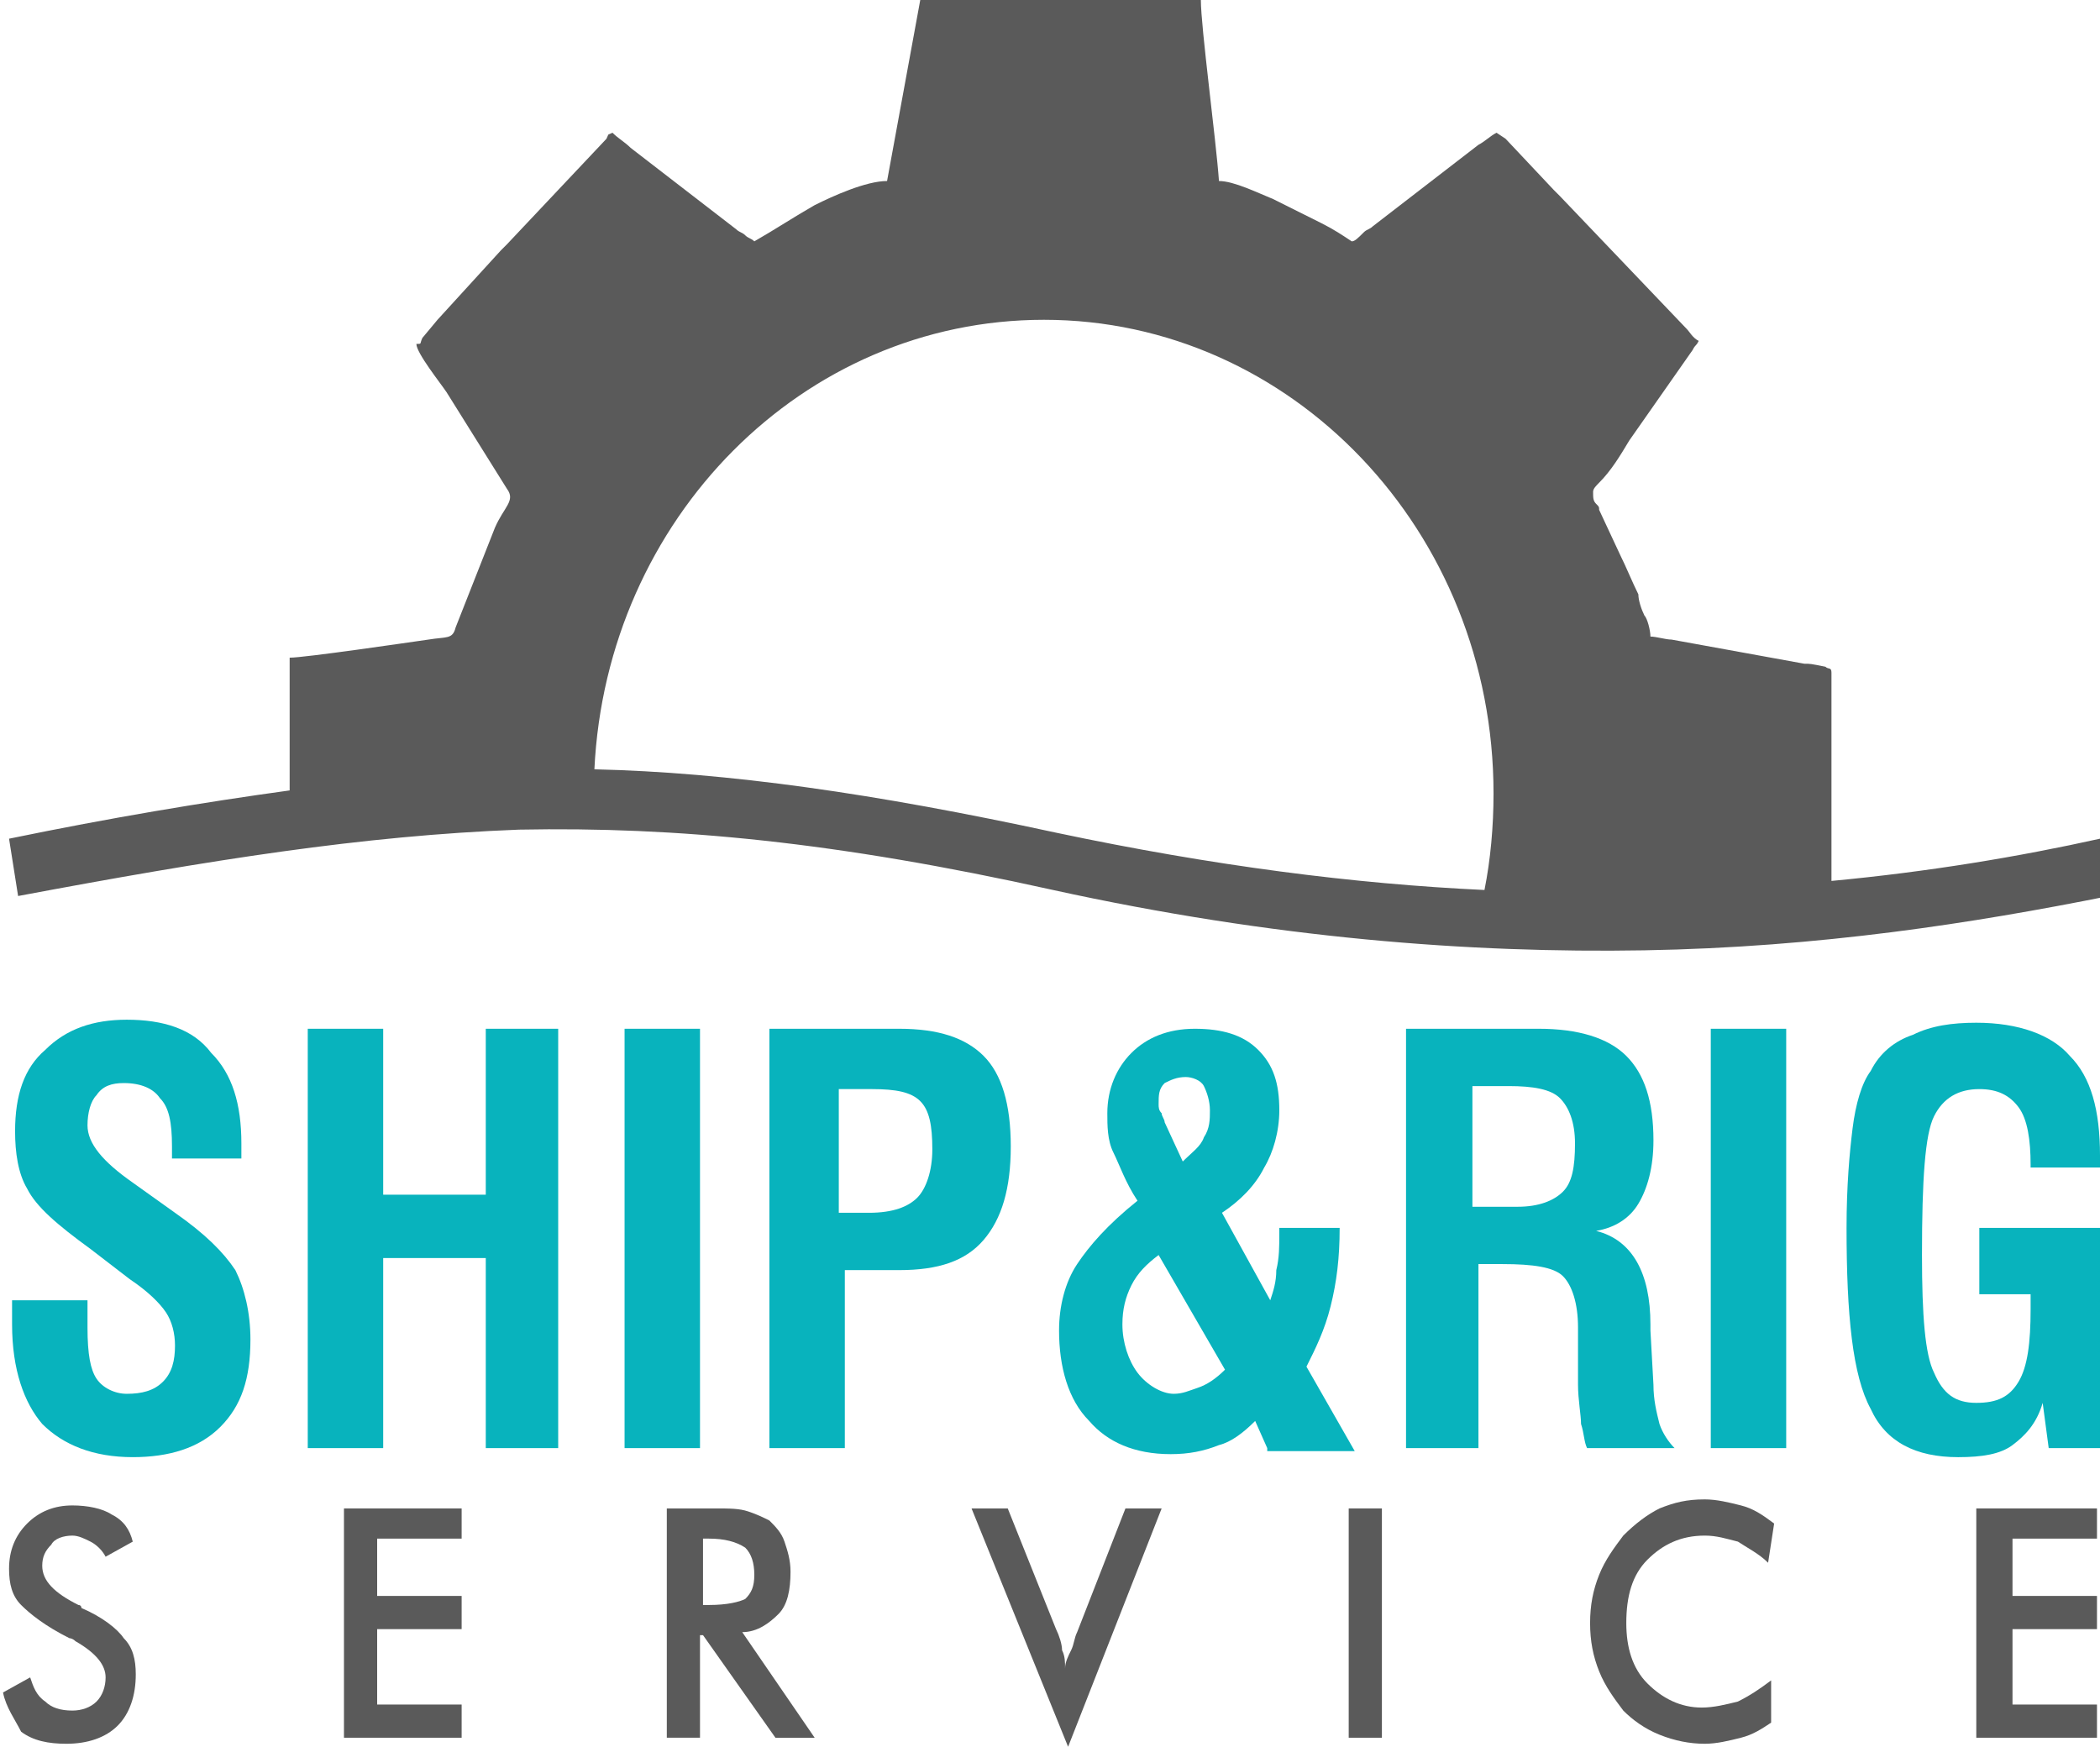
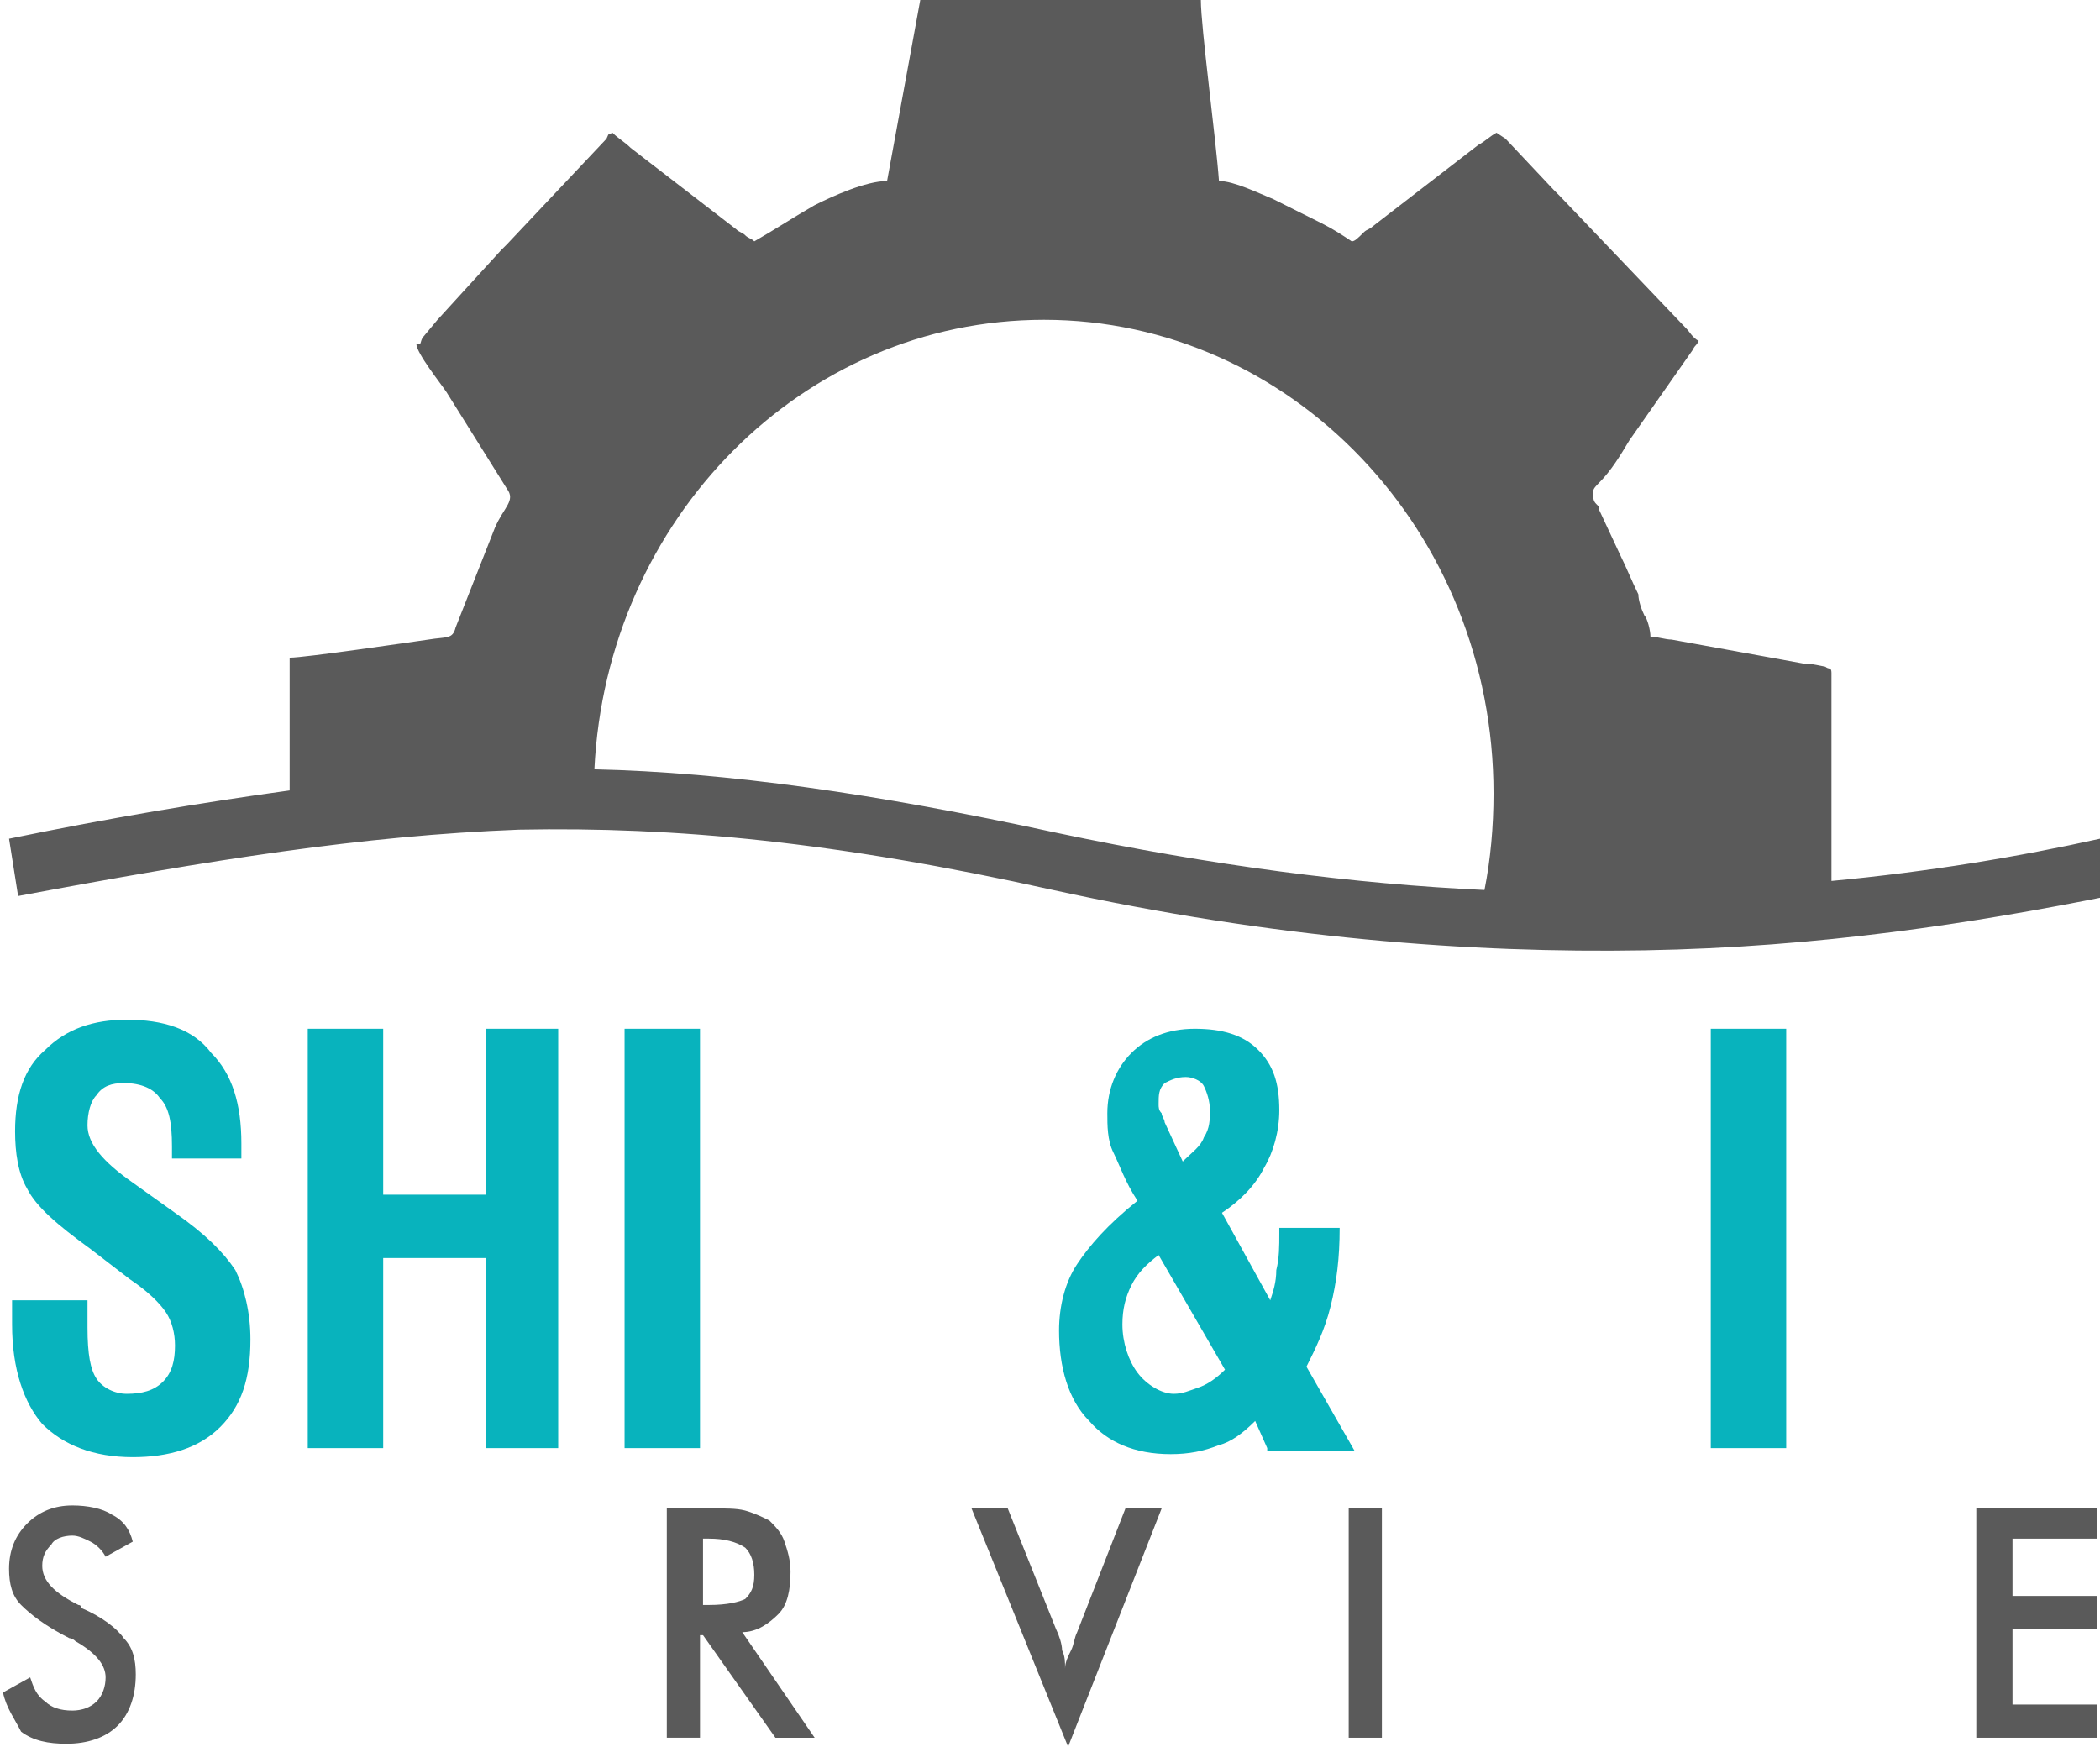
<svg xmlns="http://www.w3.org/2000/svg" version="1.1" id="Layer_1" x="0px" y="0px" viewBox="0 0 69.6 57.9" style="enable-background:new 0 0 69.6 57.9;" xml:space="preserve">
  <style type="text/css">
	.st0{fill:#08B3BD;}
	.st1{fill:#5A5A5A;}
	.st2{fill-rule:evenodd;clip-rule:evenodd;fill:#5A5A5A;}
</style>
  <path class="st0" d="M0.4,43.1h2.5V44c0,0.9,0.1,1.4,0.3,1.7c0.2,0.3,0.6,0.5,1,0.5c0.5,0,0.9-0.1,1.2-0.4c0.3-0.3,0.4-0.7,0.4-1.2  c0-0.4-0.1-0.8-0.3-1.1c-0.2-0.3-0.6-0.7-1.2-1.1L3,41.4c-1.1-0.8-1.8-1.4-2.1-2c-0.3-0.5-0.4-1.2-0.4-1.9c0-1.2,0.3-2.1,1-2.7  c0.7-0.7,1.6-1,2.7-1c1.2,0,2.2,0.3,2.8,1.1c0.7,0.7,1,1.7,1,3c0,0.1,0,0.2,0,0.3c0,0.1,0,0.1,0,0.2H5.7V38c0-0.8-0.1-1.3-0.4-1.6  c-0.2-0.3-0.6-0.5-1.2-0.5c-0.4,0-0.7,0.1-0.9,0.4c-0.2,0.2-0.3,0.6-0.3,1c0,0.6,0.5,1.2,1.5,1.9l0,0l1.4,1c1,0.7,1.6,1.3,2,1.9  c0.3,0.6,0.5,1.4,0.5,2.3c0,1.3-0.3,2.2-1,2.9c-0.7,0.7-1.7,1-2.9,1c-1.3,0-2.3-0.4-3-1.1c-0.6-0.7-1-1.8-1-3.3  C0.4,43.8,0.4,43.5,0.4,43.1L0.4,43.1z" />
  <polygon class="st0" points="10.2,48 10.2,34.1 12.7,34.1 12.7,39.6 16.1,39.6 16.1,34.1 18.5,34.1 18.5,48 16.1,48 16.1,41.7   12.7,41.7 12.7,48 " />
  <rect x="20.7" y="34.1" class="st0" width="2.5" height="13.9" />
-   <path class="st0" d="M25.5,48V34.1h4.3c1.3,0,2.2,0.3,2.8,0.9c0.6,0.6,0.9,1.6,0.9,3c0,1.4-0.3,2.4-0.9,3.1c-0.6,0.7-1.5,1-2.8,1  h-1.8V48H25.5z M27.8,40.2h1c0.8,0,1.3-0.2,1.6-0.5c0.3-0.3,0.5-0.9,0.5-1.6c0-0.8-0.1-1.3-0.4-1.6c-0.3-0.3-0.8-0.4-1.6-0.4h-1.1  V40.2z" />
  <path class="st0" d="M42,48l-0.4-0.9c-0.4,0.4-0.8,0.7-1.2,0.8c-0.5,0.2-1,0.3-1.6,0.3c-1.2,0-2.1-0.4-2.7-1.1c-0.7-0.7-1-1.8-1-3  c0-0.8,0.2-1.6,0.6-2.2c0.4-0.6,1-1.3,2-2.1c-0.4-0.6-0.6-1.2-0.8-1.6c-0.2-0.4-0.2-0.9-0.2-1.3c0-0.8,0.3-1.5,0.8-2  c0.5-0.5,1.2-0.8,2.1-0.8c0.9,0,1.6,0.2,2.1,0.7c0.5,0.5,0.7,1.1,0.7,2c0,0.7-0.2,1.4-0.5,1.9c-0.3,0.6-0.8,1.1-1.4,1.5l1.6,2.9  c0.1-0.3,0.2-0.6,0.2-1c0.1-0.4,0.1-0.8,0.1-1.2v-0.2h2c0,1-0.1,1.8-0.3,2.6c-0.2,0.8-0.5,1.4-0.8,2l1.6,2.8H42z M40.6,45.4  l-2.2-3.8c-0.4,0.3-0.7,0.6-0.9,1c-0.2,0.4-0.3,0.8-0.3,1.3c0,0.6,0.2,1.2,0.5,1.6c0.3,0.4,0.8,0.7,1.2,0.7c0.3,0,0.5-0.1,0.8-0.2  C40,45.9,40.3,45.7,40.6,45.4z M39.2,38.5c0.3-0.3,0.6-0.5,0.7-0.8c0.2-0.3,0.2-0.6,0.2-0.9c0-0.3-0.1-0.6-0.2-0.8  c-0.1-0.2-0.4-0.3-0.6-0.3c-0.3,0-0.5,0.1-0.7,0.2c-0.2,0.2-0.2,0.4-0.2,0.7c0,0.1,0,0.2,0.1,0.3c0,0.1,0.1,0.2,0.1,0.3L39.2,38.5z" />
-   <path class="st0" d="M46.6,48V34.1H51c1.3,0,2.3,0.3,2.9,0.9c0.6,0.6,0.9,1.5,0.9,2.8c0,0.9-0.2,1.6-0.5,2.1  c-0.3,0.5-0.8,0.8-1.4,0.9c1.2,0.3,1.8,1.4,1.8,3.1c0,0.1,0,0.1,0,0.2l0.1,1.8c0,0.5,0.1,0.9,0.2,1.3c0.1,0.3,0.3,0.6,0.5,0.8h-2.9  c-0.1-0.2-0.1-0.5-0.2-0.8c0-0.3-0.1-0.8-0.1-1.3l0-1.4V44c0-0.8-0.2-1.4-0.5-1.7c-0.3-0.3-1-0.4-2-0.4h-0.8V48H46.6z M48.9,40h1.4  c0.7,0,1.2-0.2,1.5-0.5c0.3-0.3,0.4-0.8,0.4-1.6c0-0.7-0.2-1.2-0.5-1.5c-0.3-0.3-0.9-0.4-1.7-0.4h-1.2V40z" />
  <rect x="56.7" y="34.1" class="st0" width="2.5" height="13.9" />
-   <path class="st0" d="M67.9,48l-0.2-1.5c-0.2,0.7-0.6,1.1-1,1.4c-0.4,0.3-1,0.4-1.8,0.4c-1.4,0-2.4-0.5-2.9-1.6  c-0.6-1.1-0.8-3.1-0.8-6c0-1.4,0.1-2.5,0.2-3.3c0.1-0.8,0.3-1.5,0.6-1.9c0.3-0.6,0.8-1,1.4-1.2c0.6-0.3,1.3-0.4,2.1-0.4  c1.4,0,2.5,0.4,3.1,1.1c0.7,0.7,1,1.8,1,3.3v0.4h-2.3v-0.1c0-0.8-0.1-1.5-0.4-1.9c-0.3-0.4-0.7-0.6-1.3-0.6c-0.7,0-1.2,0.3-1.5,0.9  c-0.3,0.6-0.4,2.1-0.4,4.6c0,2,0.1,3.3,0.4,3.9c0.3,0.7,0.7,1,1.4,1c0.7,0,1.1-0.2,1.4-0.7c0.3-0.5,0.4-1.3,0.4-2.4v-0.5h-1.7v-2.2  h4.1V48H67.9z" />
  <path class="st1" d="M0.1,56.1L1,55.6c0.1,0.3,0.2,0.6,0.5,0.8c0.2,0.2,0.5,0.3,0.9,0.3c0.3,0,0.6-0.1,0.8-0.3  c0.2-0.2,0.3-0.5,0.3-0.8c0-0.4-0.3-0.8-1-1.2c-0.1-0.1-0.2-0.1-0.2-0.1c-0.8-0.4-1.3-0.8-1.6-1.1c-0.3-0.3-0.4-0.7-0.4-1.2  c0-0.6,0.2-1.1,0.6-1.5c0.4-0.4,0.9-0.6,1.5-0.6c0.5,0,1,0.1,1.3,0.3c0.4,0.2,0.6,0.5,0.7,0.9l-0.9,0.5c-0.1-0.2-0.3-0.4-0.5-0.5  c-0.2-0.1-0.4-0.2-0.6-0.2c-0.3,0-0.6,0.1-0.7,0.3c-0.2,0.2-0.3,0.4-0.3,0.7c0,0.5,0.4,0.9,1.2,1.3c0.1,0,0.1,0.1,0.1,0.1  c0.7,0.3,1.2,0.7,1.4,1c0.3,0.3,0.4,0.7,0.4,1.2c0,0.7-0.2,1.3-0.6,1.7c-0.4,0.4-1,0.6-1.7,0.6c-0.6,0-1.1-0.1-1.5-0.4  C0.5,57,0.2,56.6,0.1,56.1" />
-   <polygon class="st1" points="11.4,57.6 11.4,50 15.3,50 15.3,51 12.5,51 12.5,52.9 15.3,52.9 15.3,54 12.5,54 12.5,56.5 15.3,56.5   15.3,57.6 " />
  <path class="st1" d="M23.2,54.2v3.4h-1.1V50h1.6c0.5,0,0.8,0,1.1,0.1c0.3,0.1,0.5,0.2,0.7,0.3c0.2,0.2,0.4,0.4,0.5,0.7  c0.1,0.3,0.2,0.6,0.2,1c0,0.6-0.1,1.1-0.4,1.4c-0.3,0.3-0.7,0.6-1.2,0.6l2.4,3.5h-1.3l-2.4-3.4H23.2z M23.3,53.2h0.2  c0.6,0,1-0.1,1.2-0.2c0.2-0.2,0.3-0.4,0.3-0.8c0-0.4-0.1-0.7-0.3-0.9C24.4,51.1,24,51,23.5,51h-0.2V53.2z" />
  <path class="st1" d="M35.4,57.9L32.2,50h1.2L35,54c0.1,0.2,0.2,0.5,0.2,0.7c0.1,0.2,0.1,0.4,0.1,0.6c0-0.2,0.1-0.4,0.2-0.6  c0.1-0.2,0.1-0.4,0.2-0.6l1.6-4.1h1.2L35.4,57.9z" />
  <rect x="44.7" y="50" class="st1" width="1.1" height="7.6" />
-   <path class="st1" d="M58.6,51.8c-0.3-0.3-0.7-0.5-1-0.7c-0.4-0.1-0.7-0.2-1.1-0.2c-0.8,0-1.4,0.3-1.9,0.8c-0.5,0.5-0.7,1.2-0.7,2.1  c0,0.8,0.2,1.5,0.7,2c0.5,0.5,1.1,0.8,1.8,0.8c0.4,0,0.8-0.1,1.2-0.2c0.4-0.2,0.7-0.4,1.1-0.7v1.4c-0.3,0.2-0.6,0.4-1,0.5  c-0.4,0.1-0.8,0.2-1.2,0.2c-0.5,0-1-0.1-1.5-0.3c-0.5-0.2-0.9-0.5-1.2-0.8c-0.3-0.4-0.6-0.8-0.8-1.3c-0.2-0.5-0.3-1-0.3-1.6  c0-0.6,0.1-1.1,0.3-1.6c0.2-0.5,0.5-0.9,0.8-1.3c0.4-0.4,0.8-0.7,1.2-0.9c0.5-0.2,0.9-0.3,1.5-0.3c0.4,0,0.8,0.1,1.2,0.2  c0.4,0.1,0.7,0.3,1.1,0.6L58.6,51.8z" />
  <polygon class="st1" points="65.5,57.6 65.5,50 69.5,50 69.5,51 66.7,51 66.7,52.9 69.5,52.9 69.5,54 66.7,54 66.7,56.5 69.5,56.5   69.5,57.6 " />
  <path class="st2" d="M19.7,25.5c0.4-8.3,6.9-14.9,14.9-14.9c8.2,0,14.9,7,14.9,15.7c0,1.1-0.1,2.2-0.3,3.2c-4.3-0.2-9-0.8-14.2-1.9  C29,26.3,24.1,25.6,19.7,25.5 M29.4,6c-0.7,0-1.8,0.5-2.4,0.8C26.3,7.2,25.7,7.6,25,8c-0.1-0.1-0.2-0.1-0.3-0.2  c-0.1-0.1-0.2-0.1-0.3-0.2l-3.5-2.7c-0.2-0.2-0.4-0.3-0.6-0.5c-0.2,0.1-0.1,0-0.2,0.2c0,0,0,0,0,0l-3.3,3.5  c-0.1,0.1-0.1,0.1-0.2,0.2l-2.1,2.3c0,0,0,0,0,0l-0.5,0.6c-0.1,0.2,0,0.2-0.2,0.2c0,0.3,0.8,1.3,1,1.6l2,3.2  c0.3,0.4-0.1,0.6-0.4,1.3l-1.3,3.3c-0.1,0.4-0.3,0.3-0.9,0.4c-0.7,0.1-4.1,0.6-4.6,0.6v4.4c-2.9,0.4-5.9,0.9-9.3,1.6l0.3,1.9  c6.4-1.2,11.4-2,16.6-2.2c5.2-0.1,10.5,0.4,17.7,2c7.3,1.6,13.8,2.1,19.6,2c5.8-0.1,10.9-0.9,15.4-1.8l-0.3-1.9  c-2.7,0.6-5.7,1.1-8.9,1.4v-6.9c0-0.2-0.1-0.1-0.2-0.2C60,22,60,22,59.8,22l-4.4-0.8c-0.2,0-0.5-0.1-0.7-0.1c0-0.2-0.1-0.6-0.2-0.7  c-0.1-0.2-0.2-0.5-0.2-0.7c-0.2-0.4-0.4-0.9-0.6-1.3L53,16.9c0-0.1,0-0.1-0.1-0.2c-0.1-0.1-0.1-0.2-0.1-0.4c0-0.1,0.1-0.2,0.2-0.3  c0.4-0.4,0.7-0.9,1-1.4l2.1-3c0.1-0.2,0.1-0.1,0.2-0.3c-0.2-0.1-0.3-0.3-0.4-0.4l-4.2-4.4c-0.1-0.1-0.1-0.1-0.2-0.2l-1.6-1.7  c0,0,0,0,0,0l-0.3-0.2c-0.2,0.1-0.4,0.3-0.6,0.4l-3.5,2.7c-0.1,0.1-0.2,0.1-0.3,0.2C45,7.9,44.9,8,44.8,8c-0.3-0.2-0.6-0.4-1-0.6  l-1.6-0.8c-0.5-0.2-1.3-0.6-1.8-0.6c-0.1-1.4-0.6-5.1-0.6-6h-9.3L29.4,6z" />
</svg>